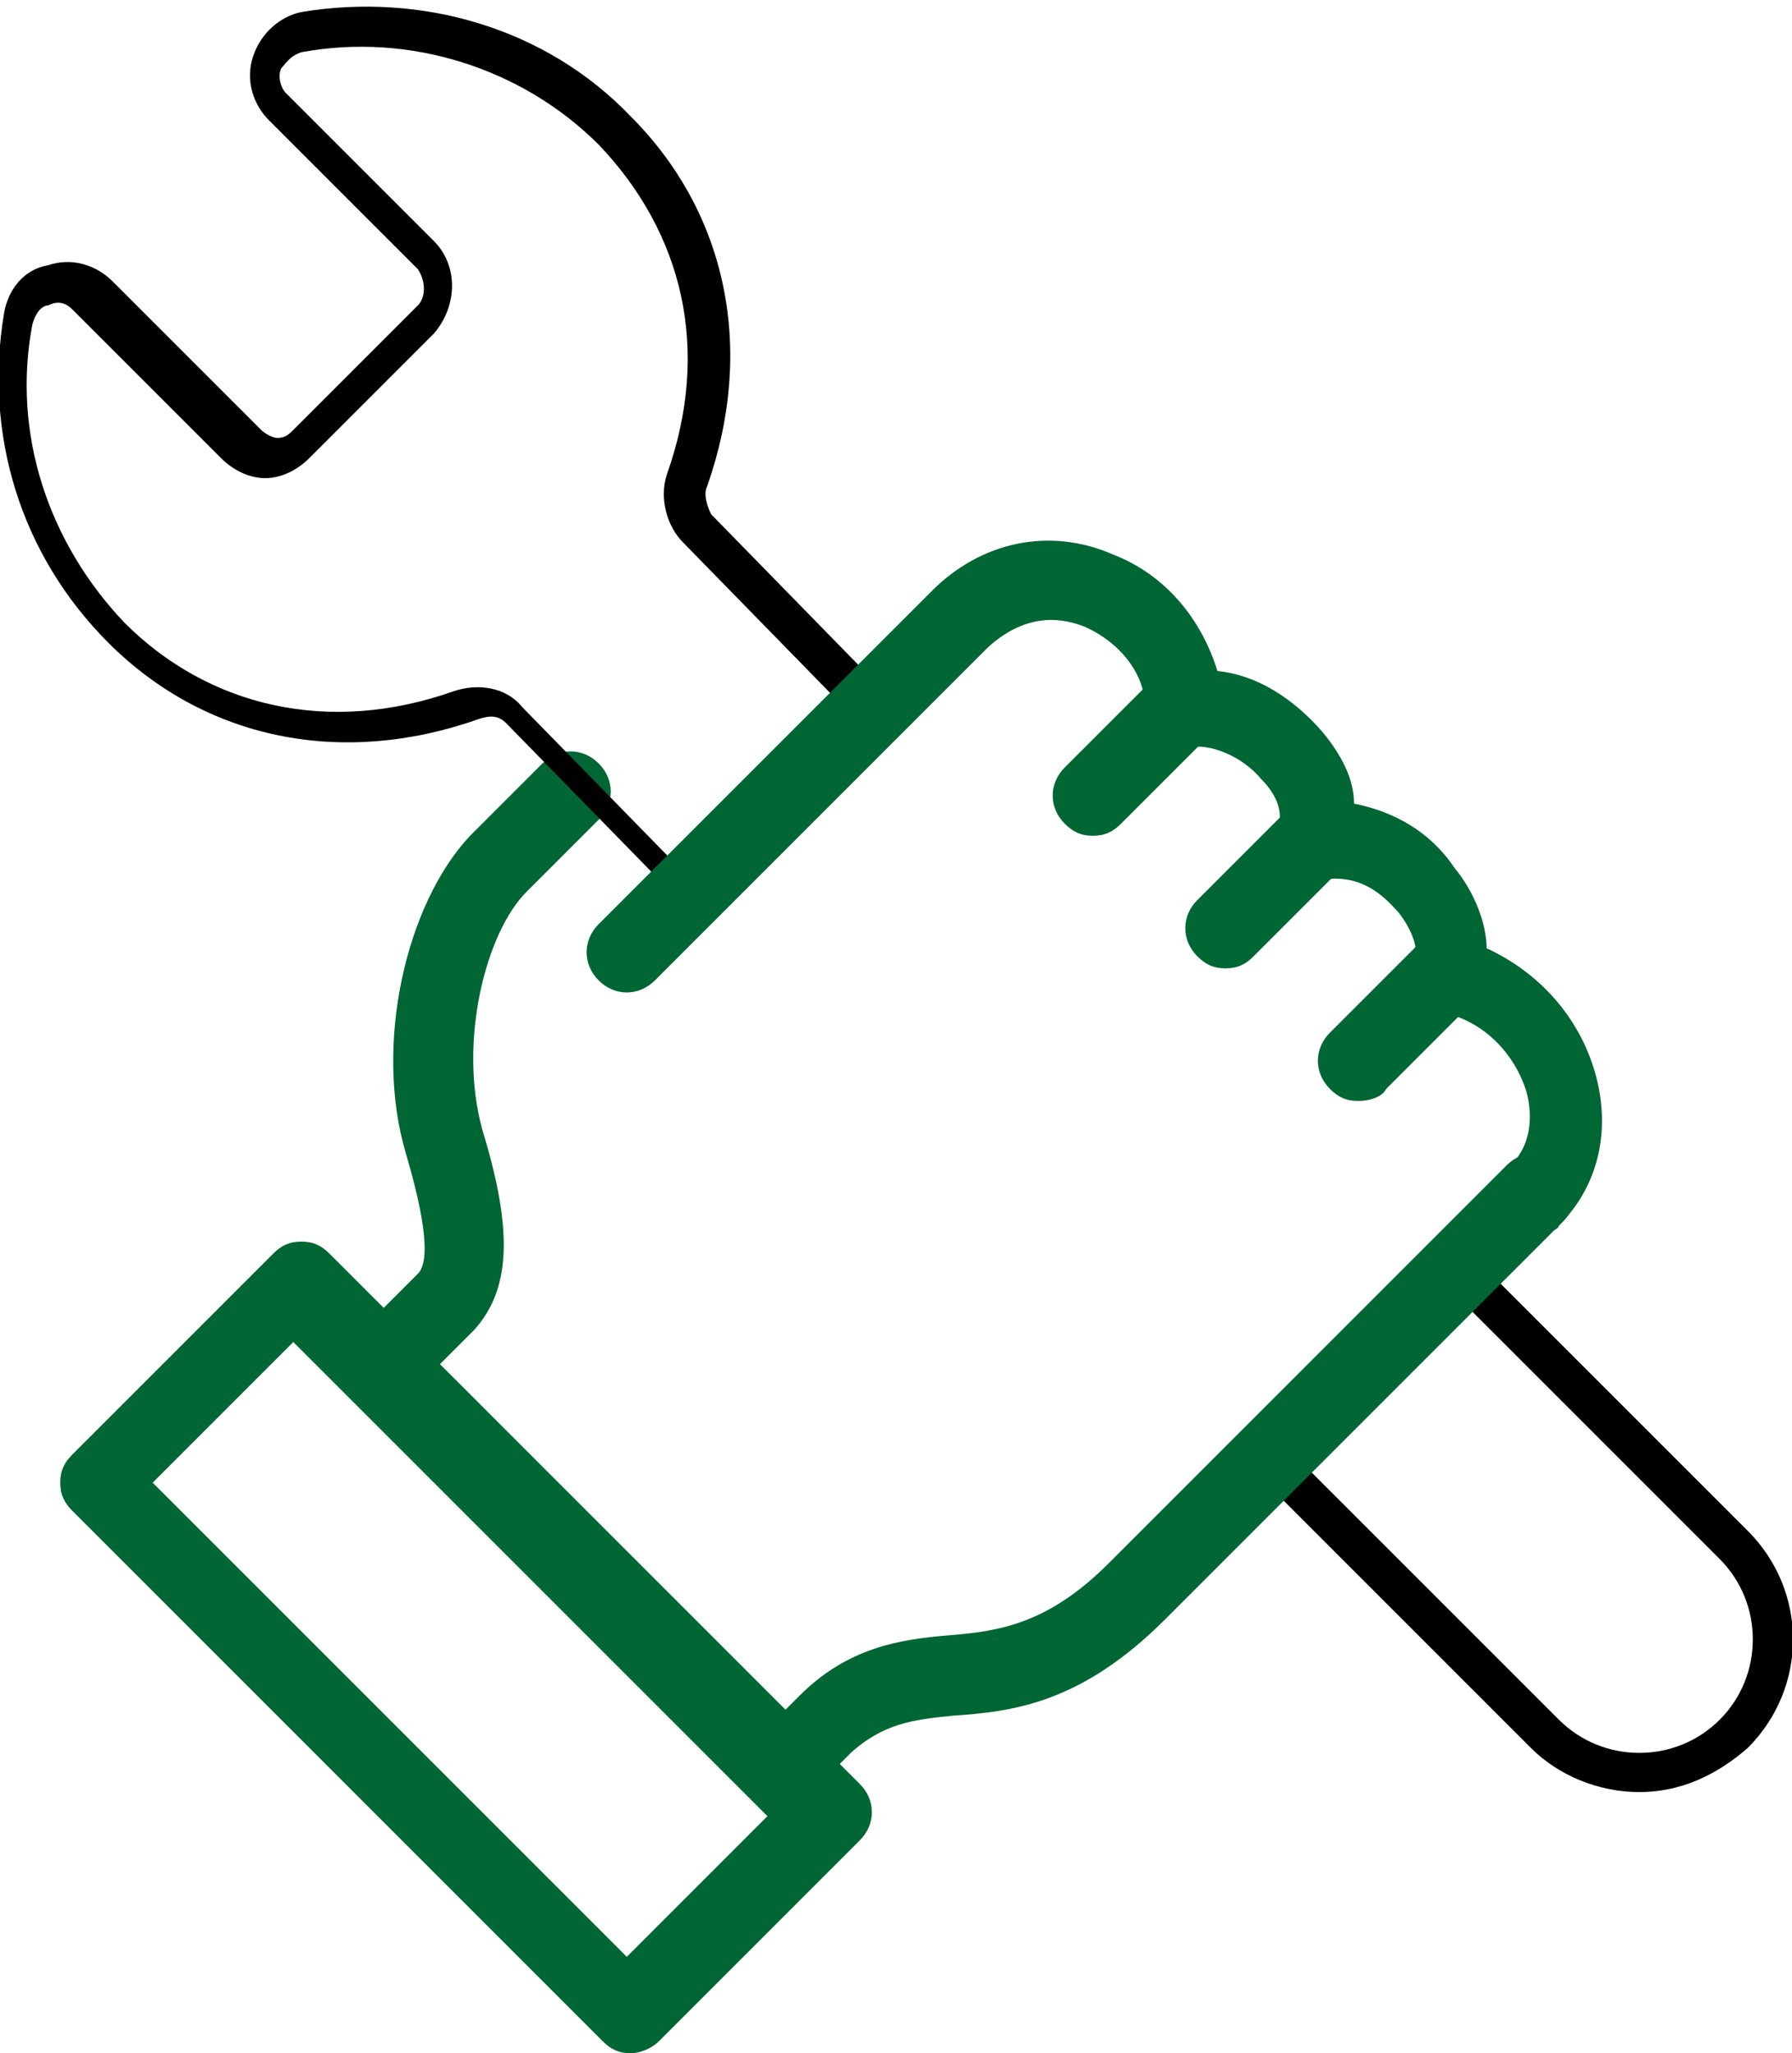
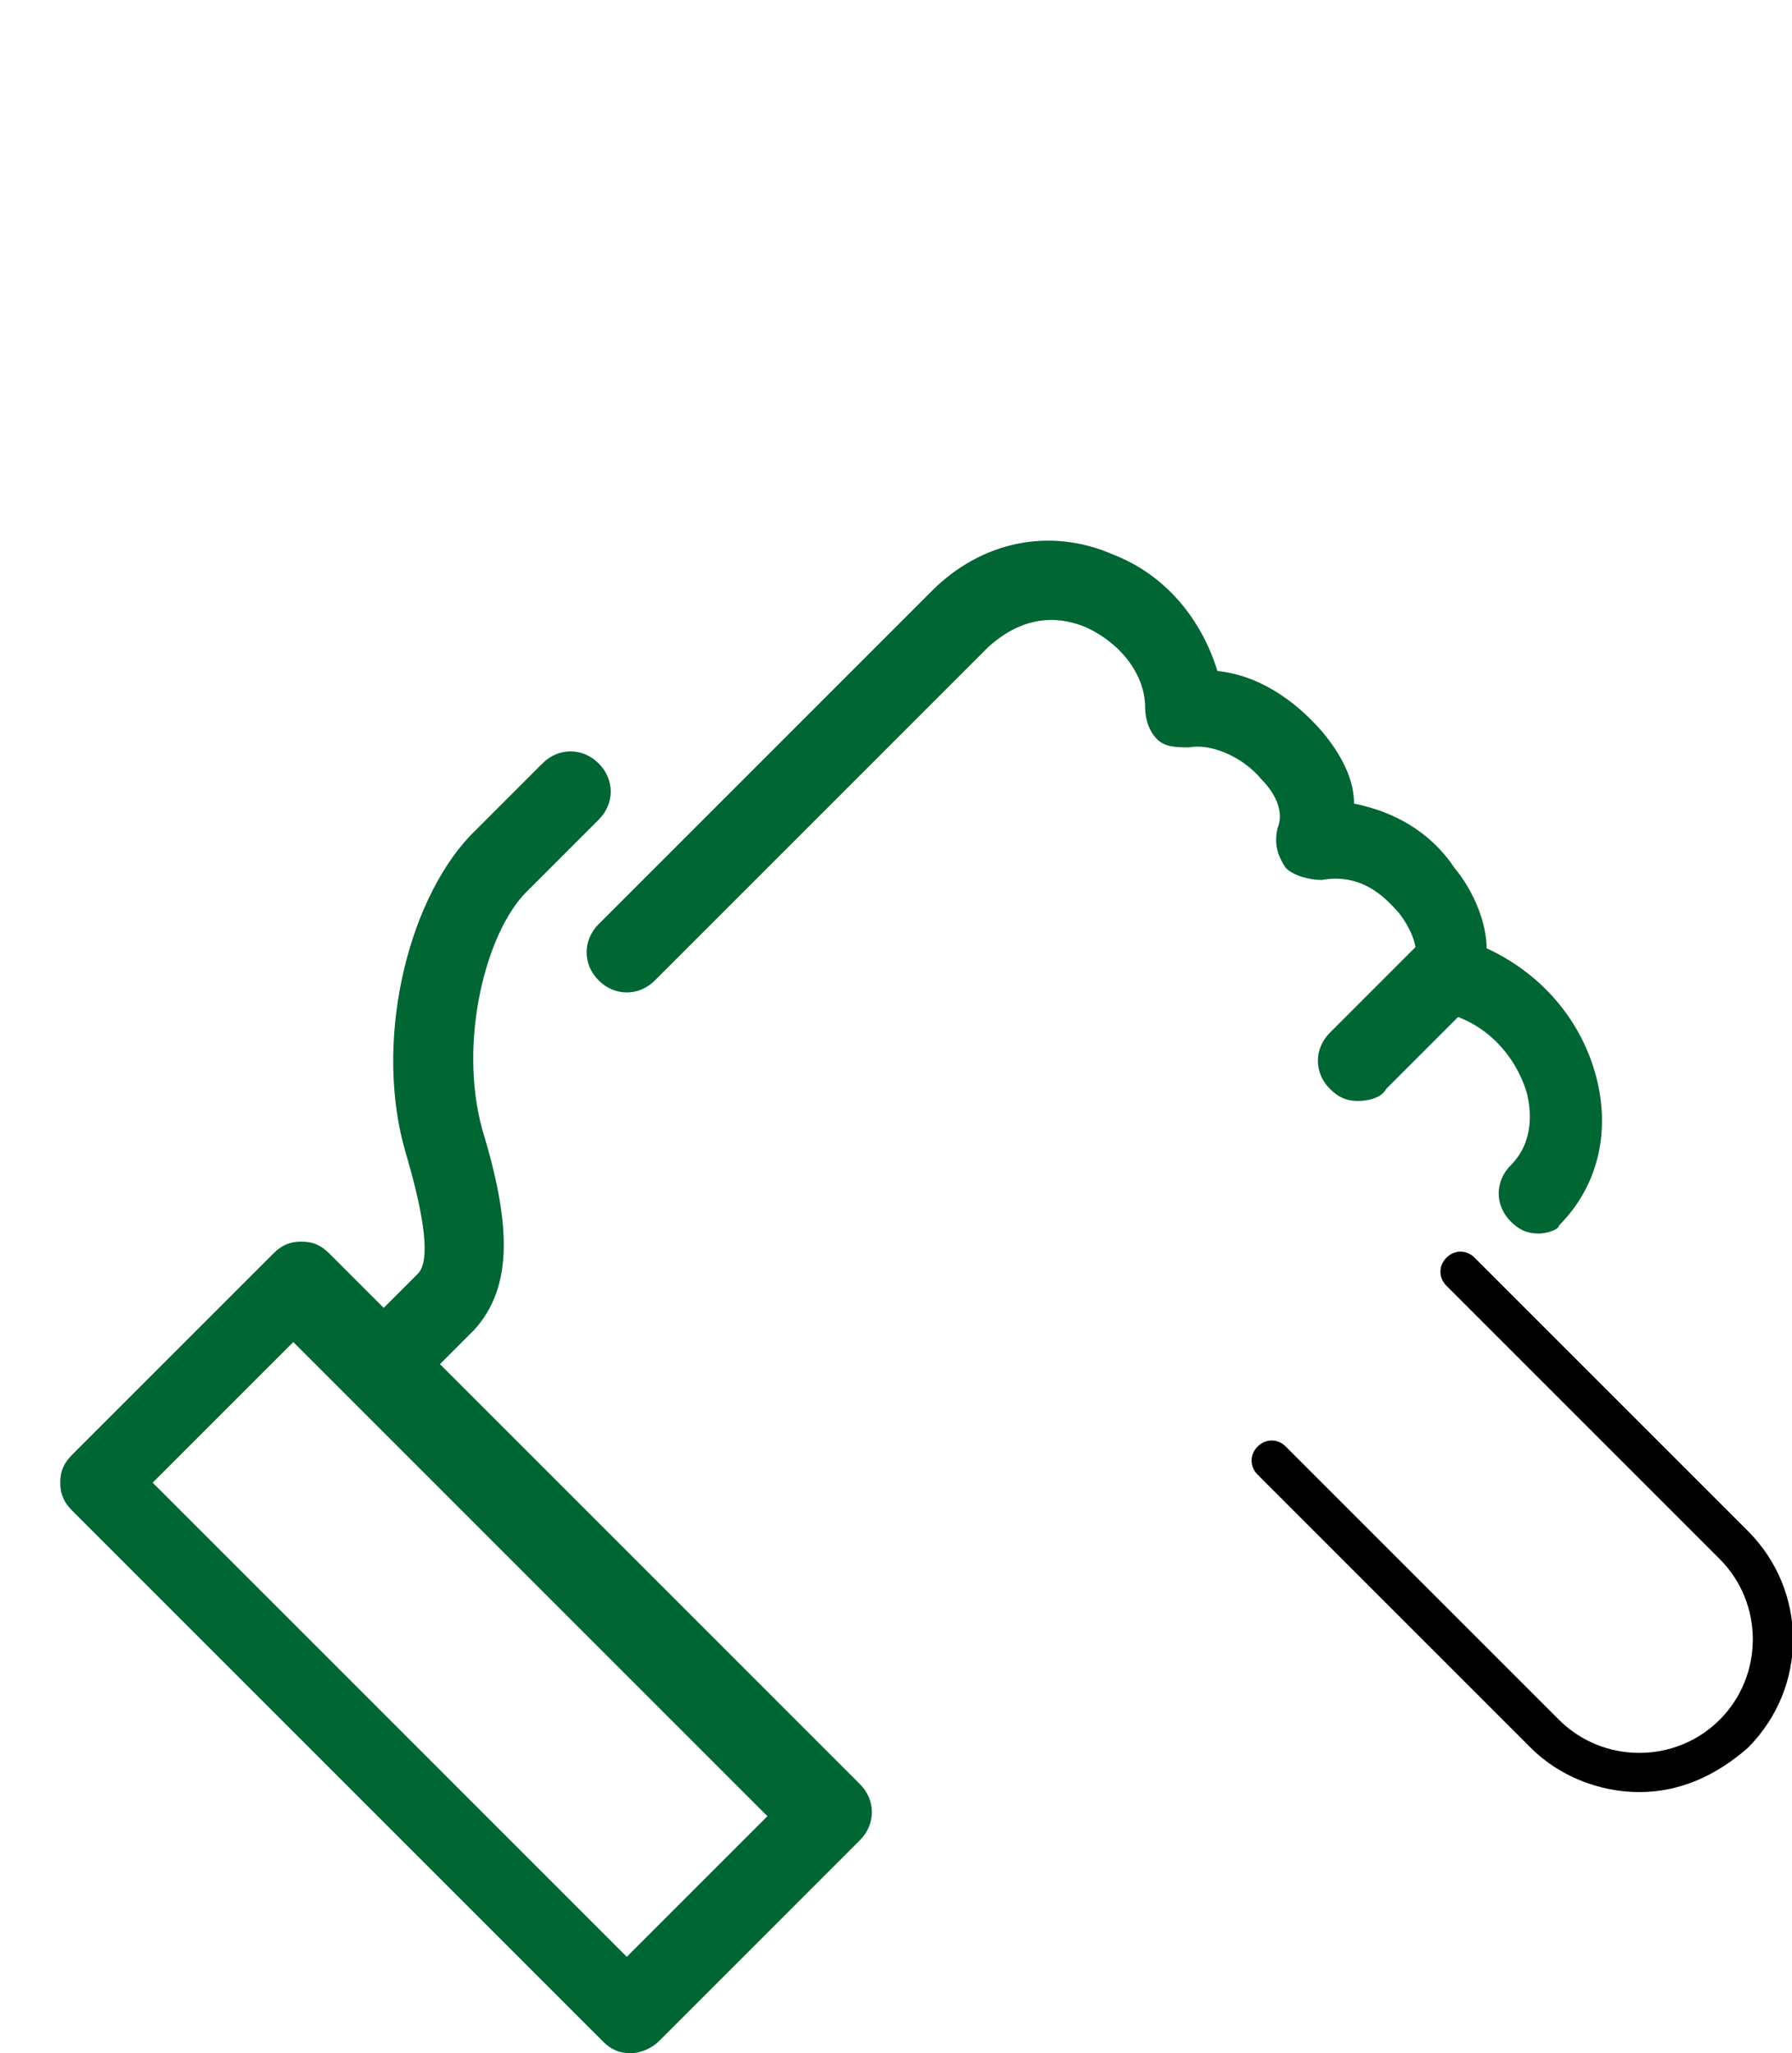
<svg xmlns="http://www.w3.org/2000/svg" version="1.1" id="Vrstva_1" x="0px" y="0px" viewBox="-273.5 395 44.6 51.1" style="enable-background:new -273.5 395 44.6 51.1;" xml:space="preserve">
  <style type="text/css">
	.st0{fill:#006633;}
</style>
  <title>5A9F5EC6-792D-4692-984E-4FE1459E0E3C</title>
  <desc>Created with sketchtool.</desc>
  <g id="Design">
    <g id="ČEZ---ESCO---Desktop---01" transform="translate(-361, -1079)">
      <g id="Group-8" transform="translate(-230, 571)">
        <g id="Group-7" transform="translate(390, 421)">
          <g id="Stacked-Group-2" transform="translate(0, 56)">
            <g id="Components_x2F_Produkt-Copy" transform="translate(152, 0)">
              <g id="ICONS_x2F_64px_x2F_Orange_x2F_Elektrina" transform="translate(49, 31)">
                <g id="Group-19" transform="translate(0.6, 0.2)">
                  <g id="Stroke-1">
                    <path class="st0" d="M-263.9,429.5l-1.4-1.4l1.6-1.6c0.3-0.3,0.2-1.3-0.3-3c-0.8-2.7,0-6.2,1.6-7.9l1.8-1.8           c0.4-0.4,1-0.4,1.4,0s0.4,1,0,1.4l-1.8,1.8c-1,1-1.7,3.7-1.1,5.9c0.7,2.3,0.8,3.9-0.2,5L-263.9,429.5z" />
                  </g>
                  <g id="Stroke-3">
-                     <path d="M-256.8,417.3c-0.1,0-0.3,0-0.4-0.1l-4.3-4.4c-0.2-0.2-0.4-0.2-0.7-0.1c-3.4,1.2-6.8,0.5-9.2-1.9           c-2.2-2.2-3.1-5.2-2.6-8.2c0.1-0.6,0.5-1.1,1.1-1.2c0.6-0.2,1.2,0,1.6,0.4l3.7,3.7c0.1,0.1,0.3,0.2,0.4,0.2h0           c0.2,0,0.3-0.1,0.4-0.2l3.1-3.1c0.2-0.2,0.2-0.6,0-0.9l-3.7-3.7c-0.4-0.4-0.6-1-0.4-1.6c0.2-0.6,0.7-1,1.2-1.1           c3-0.5,6.1,0.4,8.2,2.6c2.4,2.4,3.1,5.8,1.9,9.2c-0.1,0.2,0,0.5,0.1,0.7l4.3,4.4c0.2,0.2,0.2,0.5,0,0.7           c-0.2,0.2-0.5,0.2-0.7,0l-4.3-4.4c-0.4-0.4-0.6-1.1-0.4-1.7c1.1-3.1,0.4-6-1.7-8.2c-1.9-1.9-4.7-2.8-7.4-2.3           c-0.3,0.1-0.4,0.3-0.5,0.4c-0.1,0.2,0,0.5,0.1,0.6l3.7,3.7c0.6,0.6,0.6,1.6,0,2.3l-3.1,3.1c-0.3,0.3-0.7,0.5-1.1,0.5           c0,0,0,0,0,0c-0.4,0-0.8-0.2-1.1-0.5l-3.7-3.7c-0.2-0.2-0.4-0.2-0.6-0.1c-0.1,0-0.3,0.1-0.4,0.5c-0.5,2.7,0.4,5.4,2.3,7.4           c2.1,2.1,5.1,2.8,8.2,1.7c0.6-0.2,1.3-0.1,1.7,0.4l4.3,4.4c0.2,0.2,0.2,0.5,0,0.7C-256.6,417.3-256.7,417.3-256.8,417.3z" />
-                   </g>
+                     </g>
                  <g id="Stroke-5">
                    <path d="M-233.3,439.4c-1,0-2-0.4-2.7-1.1l-6.8-6.8c-0.2-0.2-0.2-0.5,0-0.7s0.5-0.2,0.7,0l6.8,6.8c1.1,1.1,2.9,1.1,4,0           c1.1-1.1,1.1-2.9,0-4l-6.8-6.8c-0.2-0.2-0.2-0.5,0-0.7s0.5-0.2,0.7,0l6.8,6.8c1.5,1.5,1.5,3.9,0,5.4           C-231.4,439-232.3,439.4-233.3,439.4z" />
                  </g>
                  <g id="Stroke-7">
-                     <path class="st0" d="M-254.6,439.8c-0.3,0-0.5-0.1-0.7-0.3c-0.4-0.4-0.4-1,0-1.4l1.1-1.1c1.2-1.2,2.5-1.4,3.7-1.5           c1.3-0.1,2.5-0.3,4-1.8l9.9-9.9c0.4-0.4,1-0.4,1.4,0s0.4,1,0,1.4l-9.9,9.9c-2.1,2.1-3.8,2.3-5.3,2.4           c-1,0.1-1.7,0.2-2.5,0.9l-1.1,1.1C-254.1,439.7-254.3,439.8-254.6,439.8z" />
-                   </g>
+                     </g>
                  <g id="Stroke-9">
                    <path class="st0" d="M-258.4,445.9c-0.3,0-0.5-0.1-0.7-0.3l-13.2-13.2c-0.2-0.2-0.3-0.4-0.3-0.7s0.1-0.5,0.3-0.7l5-5           c0.2-0.2,0.4-0.3,0.7-0.3l0,0c0.3,0,0.5,0.1,0.7,0.3l13.2,13.2c0.4,0.4,0.4,1,0,1.4l-5,5           C-257.9,445.8-258.2,445.9-258.4,445.9z M-270.3,431.7l11.8,11.8l3.5-3.5l-11.8-11.8L-270.3,431.7z" />
                  </g>
                  <g id="Stroke-11">
-                     <path class="st0" d="M-246.9,415.6c-0.3,0-0.5-0.1-0.7-0.3c-0.4-0.4-0.4-1,0-1.4l2.2-2.2c0.4-0.4,1-0.4,1.4,0s0.4,1,0,1.4           l-2.2,2.2C-246.4,415.5-246.6,415.6-246.9,415.6z" />
-                   </g>
+                     </g>
                  <g id="Stroke-13">
-                     <path class="st0" d="M-243.6,418.9c-0.3,0-0.5-0.1-0.7-0.3c-0.4-0.4-0.4-1,0-1.4l2.2-2.2c0.4-0.4,1-0.4,1.4,0s0.4,1,0,1.4           l-2.2,2.2C-243.1,418.8-243.3,418.9-243.6,418.9z" />
-                   </g>
+                     </g>
                  <g id="Stroke-15">
                    <path class="st0" d="M-240.3,422.2c-0.3,0-0.5-0.1-0.7-0.3c-0.4-0.4-0.4-1,0-1.4l2.2-2.2c0.4-0.4,1-0.4,1.4,0s0.4,1,0,1.4           l-2.2,2.2C-239.7,422.1-240,422.2-240.3,422.2z" />
                  </g>
                  <g id="Stroke-17">
                    <path class="st0" d="M-235.8,425.5c-0.3,0-0.5-0.1-0.7-0.3c-0.4-0.4-0.4-1,0-1.4c0.6-0.6,0.5-1.4,0.4-1.8           c-0.3-1-1.1-1.8-2.1-2c-0.3-0.1-0.5-0.3-0.7-0.5c-0.1-0.3-0.1-0.6,0-0.9c0.1-0.1,0-0.6-0.4-1.1c-0.2-0.2-0.8-1-1.9-0.8           c-0.3,0-0.7-0.1-0.9-0.3c-0.2-0.3-0.3-0.6-0.2-1c0.2-0.5-0.2-1-0.4-1.2c-0.5-0.6-1.3-0.9-1.8-0.8c-0.3,0-0.6,0-0.8-0.2           c-0.2-0.2-0.3-0.5-0.3-0.8c0-0.8-0.6-1.6-1.5-2c-0.5-0.2-1.4-0.4-2.4,0.5l-8.3,8.3c-0.4,0.4-1,0.4-1.4,0           c-0.4-0.4-0.4-1,0-1.4l8.3-8.3c1.2-1.2,2.9-1.6,4.5-0.9c1.3,0.5,2.2,1.6,2.6,2.9c1,0.1,1.9,0.7,2.6,1.5           c0.5,0.6,0.8,1.2,0.8,1.8c1,0.2,1.9,0.7,2.5,1.6c0.5,0.6,0.8,1.4,0.8,2c1.3,0.6,2.3,1.7,2.7,3.1c0.4,1.4,0.1,2.8-0.9,3.8           C-235.3,425.4-235.6,425.5-235.8,425.5z" />
                  </g>
                </g>
              </g>
            </g>
          </g>
        </g>
      </g>
    </g>
  </g>
</svg>